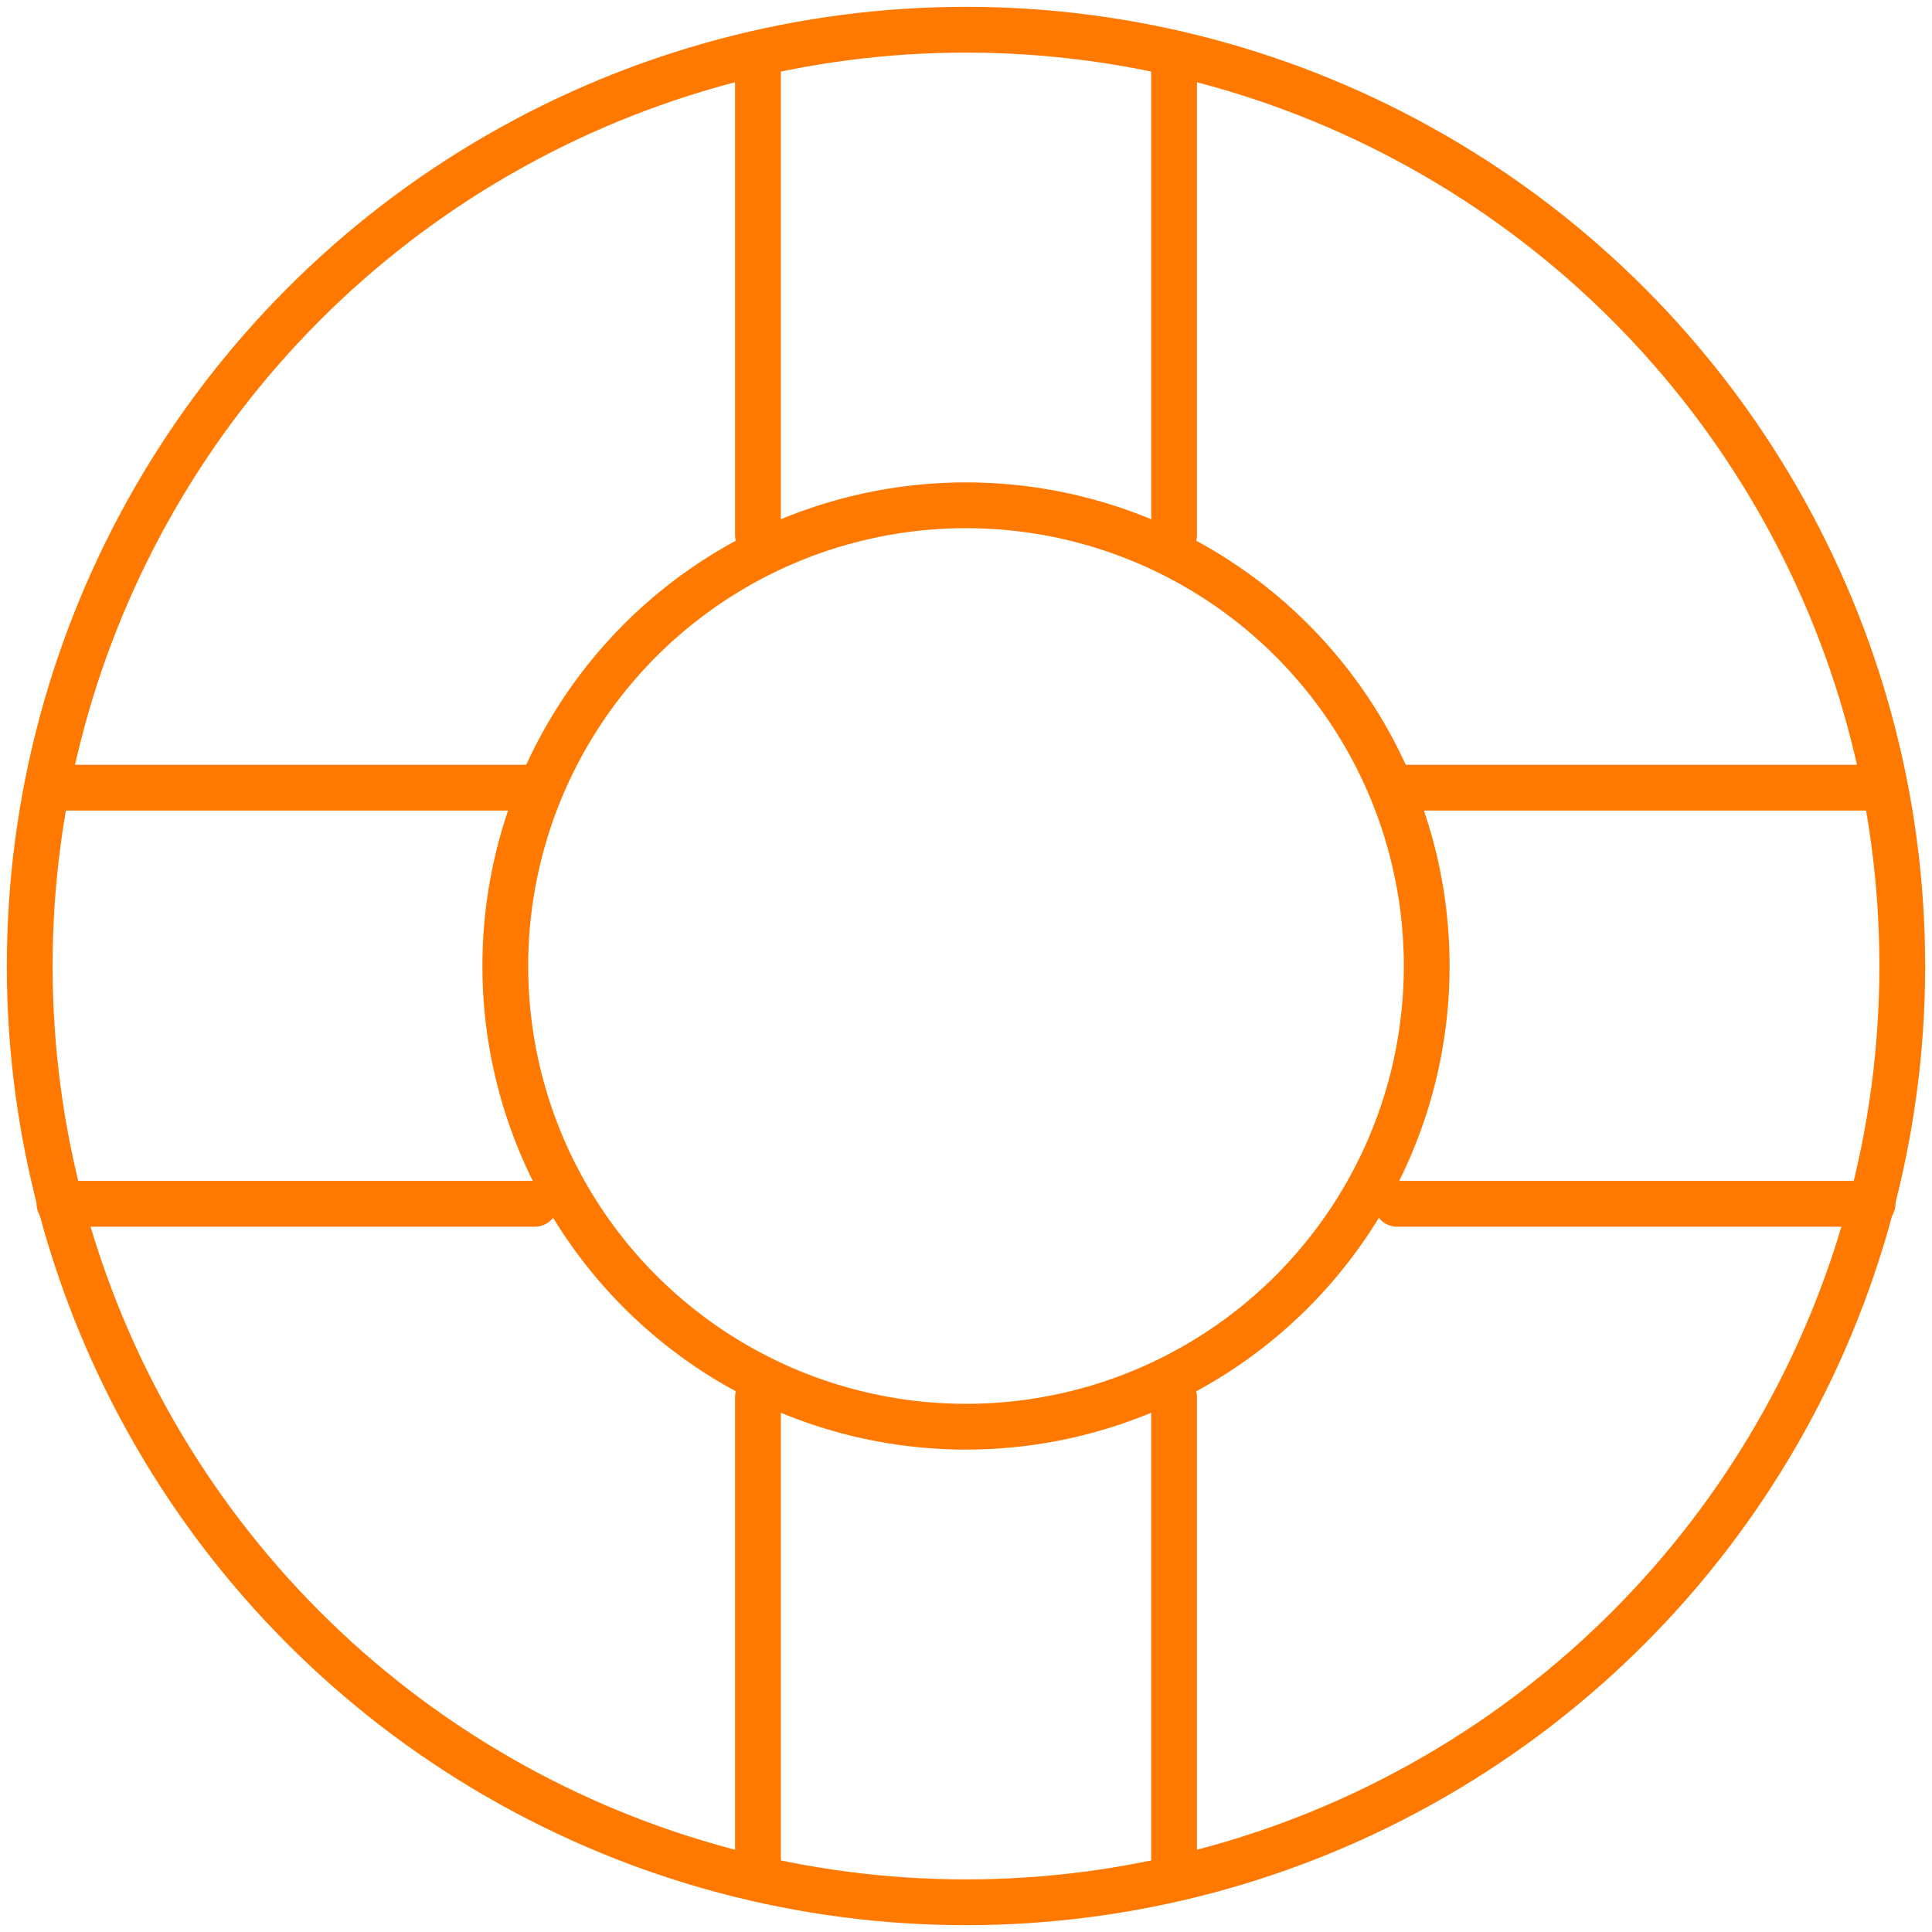
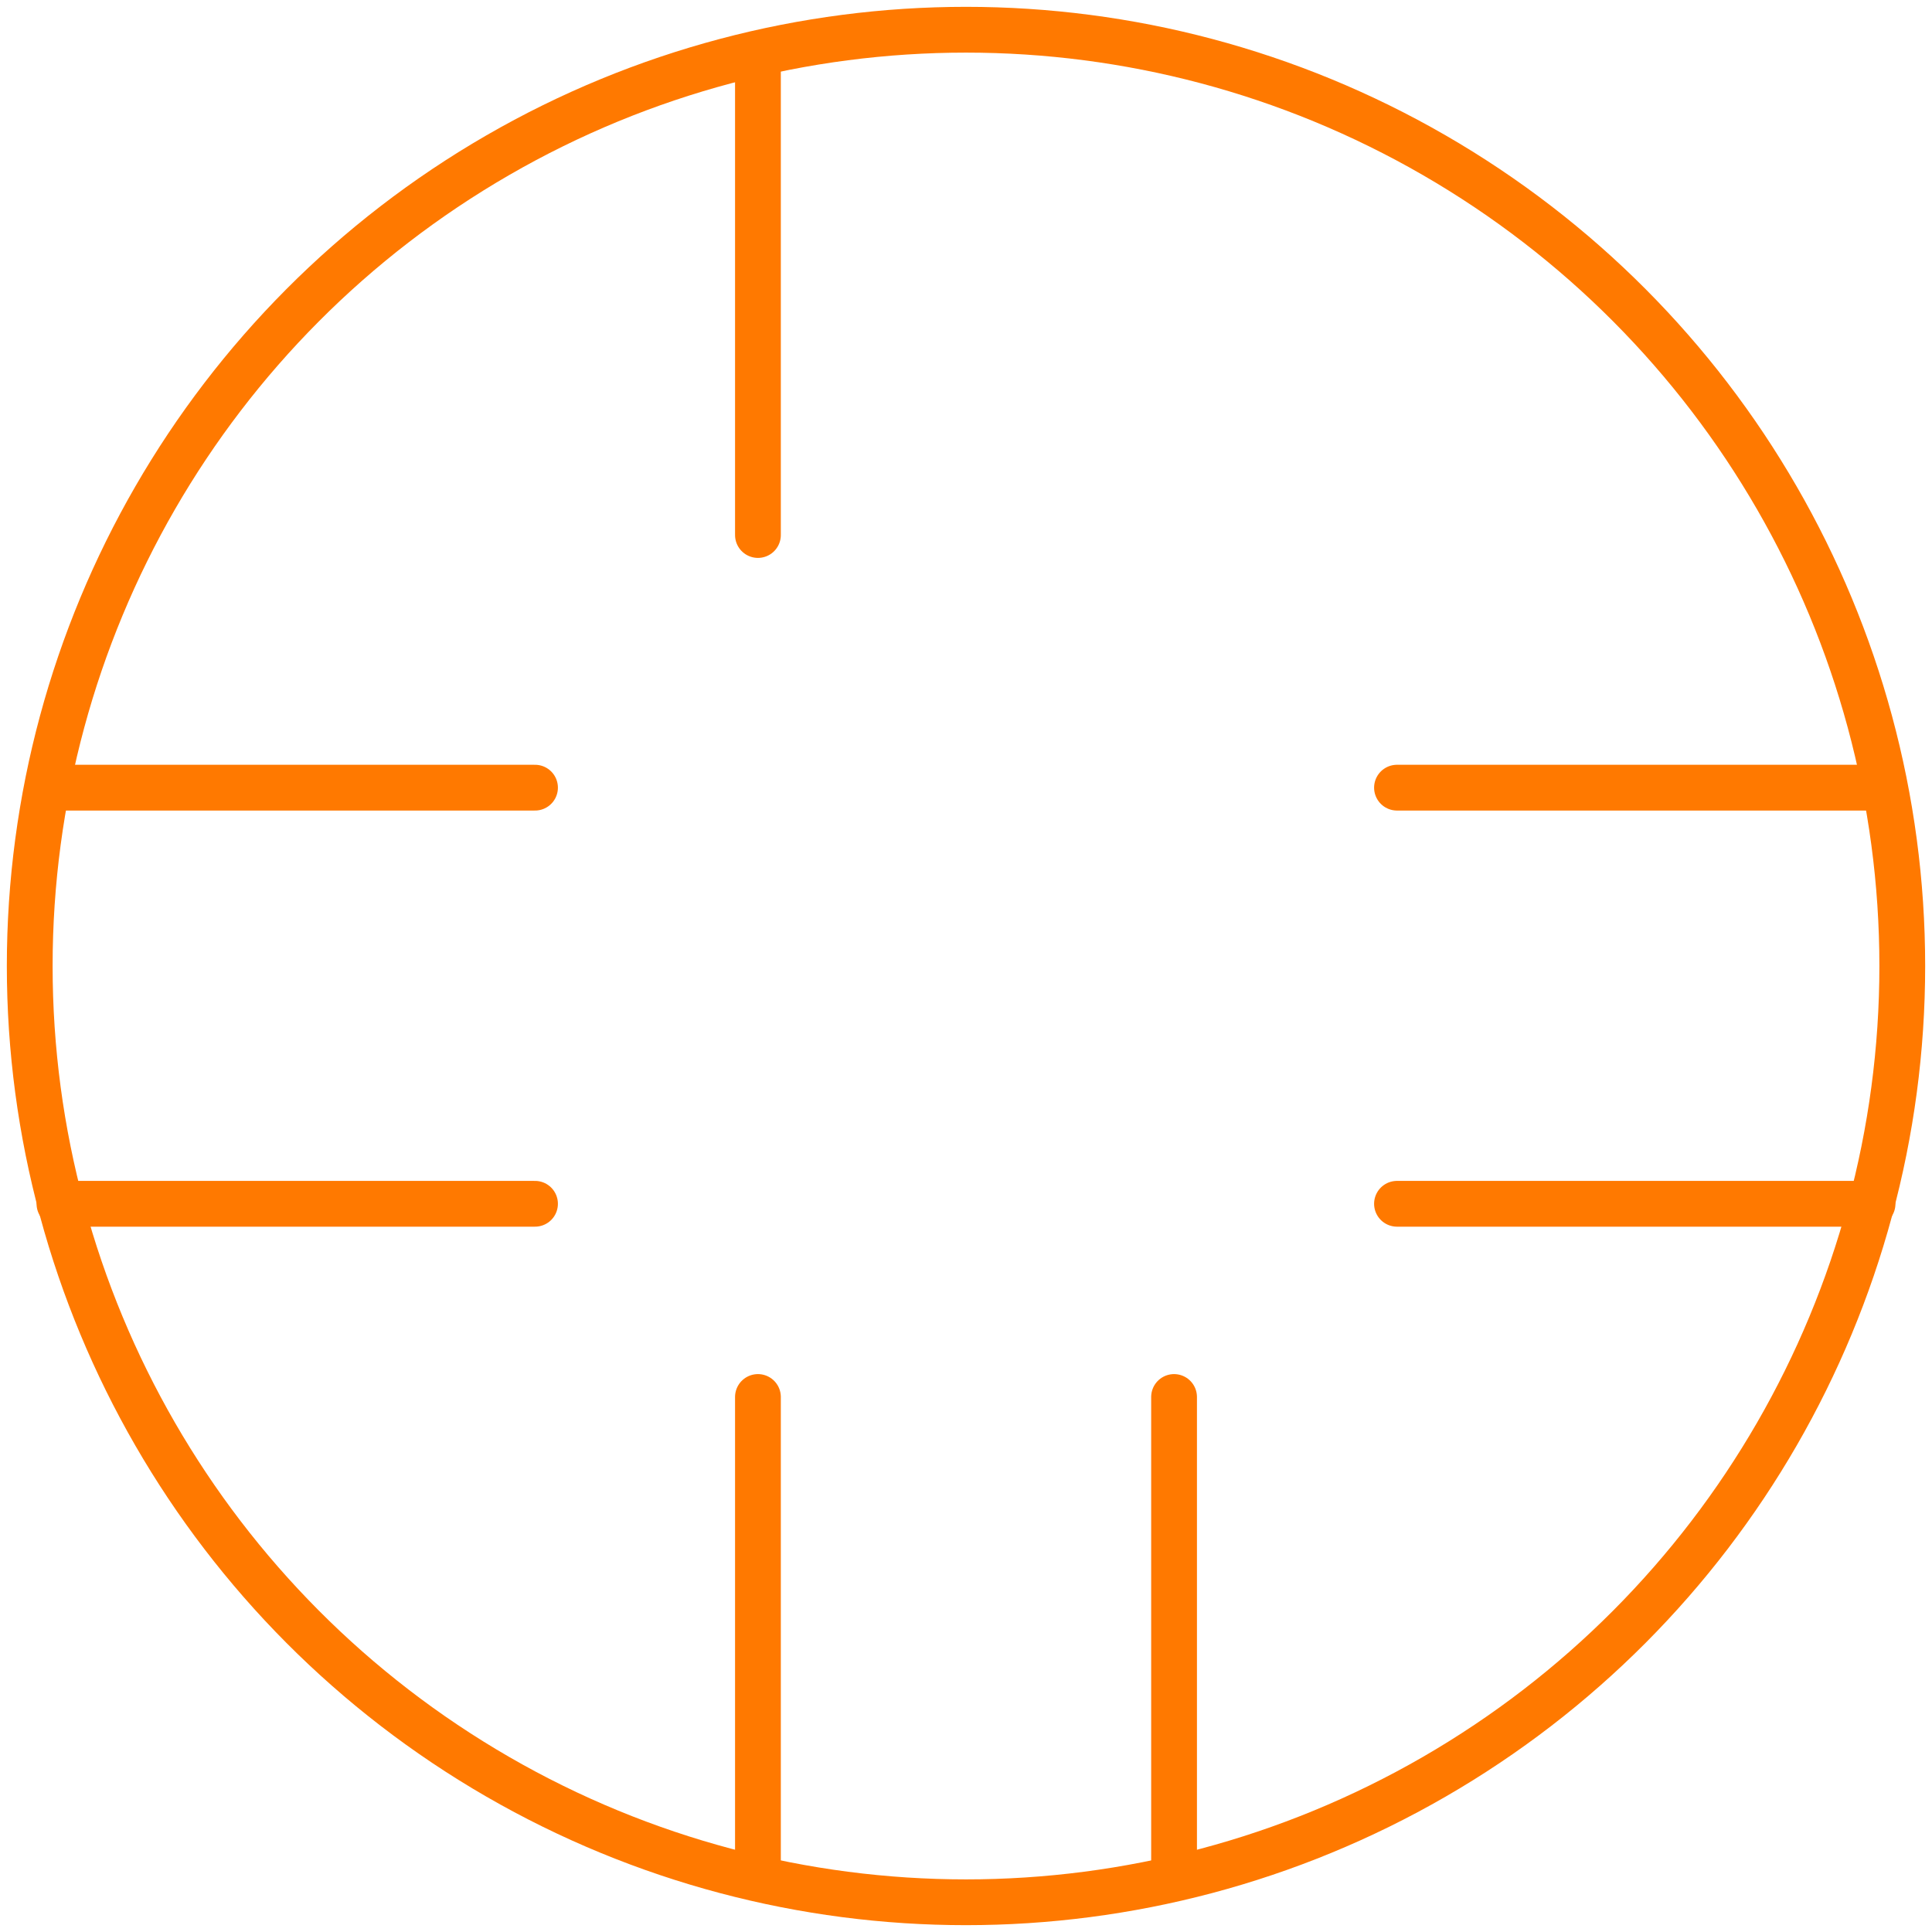
<svg xmlns="http://www.w3.org/2000/svg" width="65px" height="65px" viewBox="0 0 65 65" version="1.1">
  <title>Design Elements / Icons / Computer Copy 13</title>
  <g id="Page-1" stroke="none" stroke-width="1" fill="none" fill-rule="evenodd">
    <g id="SafeTrx---Products---Active-Page" transform="translate(-495, -4379)" stroke="#FF7900" stroke-width="1.54">
      <g id="Group-4" transform="translate(379, 4249)">
        <g id="Group" transform="translate(111, 125)">
          <circle id="Oval" cx="37.5" cy="37.5" r="31.5" />
-           <circle id="Oval-Copy-2" cx="37.5" cy="37.5" r="15.5" />
          <line x1="52" y1="31.5" x2="68" y2="31.5" id="Line-4-Copy" stroke-linecap="round" />
          <line x1="52" y1="45.5" x2="68" y2="45.5" id="Line-4-Copy-2" stroke-linecap="round" />
          <line x1="36.5" y1="60" x2="52.5" y2="60" id="Line-4-Copy" stroke-linecap="round" transform="translate(44.5, 60) rotate(-270) translate(-44.5, -60) " />
          <line x1="22.5" y1="60" x2="38.5" y2="60" id="Line-4-Copy-2" stroke-linecap="round" transform="translate(30.5, 60) rotate(-270) translate(-30.5, -60) " />
-           <line x1="36.5" y1="15" x2="52.5" y2="15" id="Line-4-Copy" stroke-linecap="round" transform="translate(44.5, 15) rotate(-270) translate(-44.5, -15) " />
          <line x1="22.5" y1="15" x2="38.5" y2="15" id="Line-4-Copy-2" stroke-linecap="round" transform="translate(30.5, 15) rotate(-270) translate(-30.5, -15) " />
          <line x1="7" y1="31.5" x2="23" y2="31.5" id="Line-4-Copy" stroke-linecap="round" />
          <line x1="7" y1="45.5" x2="23" y2="45.5" id="Line-4-Copy-2" stroke-linecap="round" />
        </g>
      </g>
    </g>
  </g>
</svg>